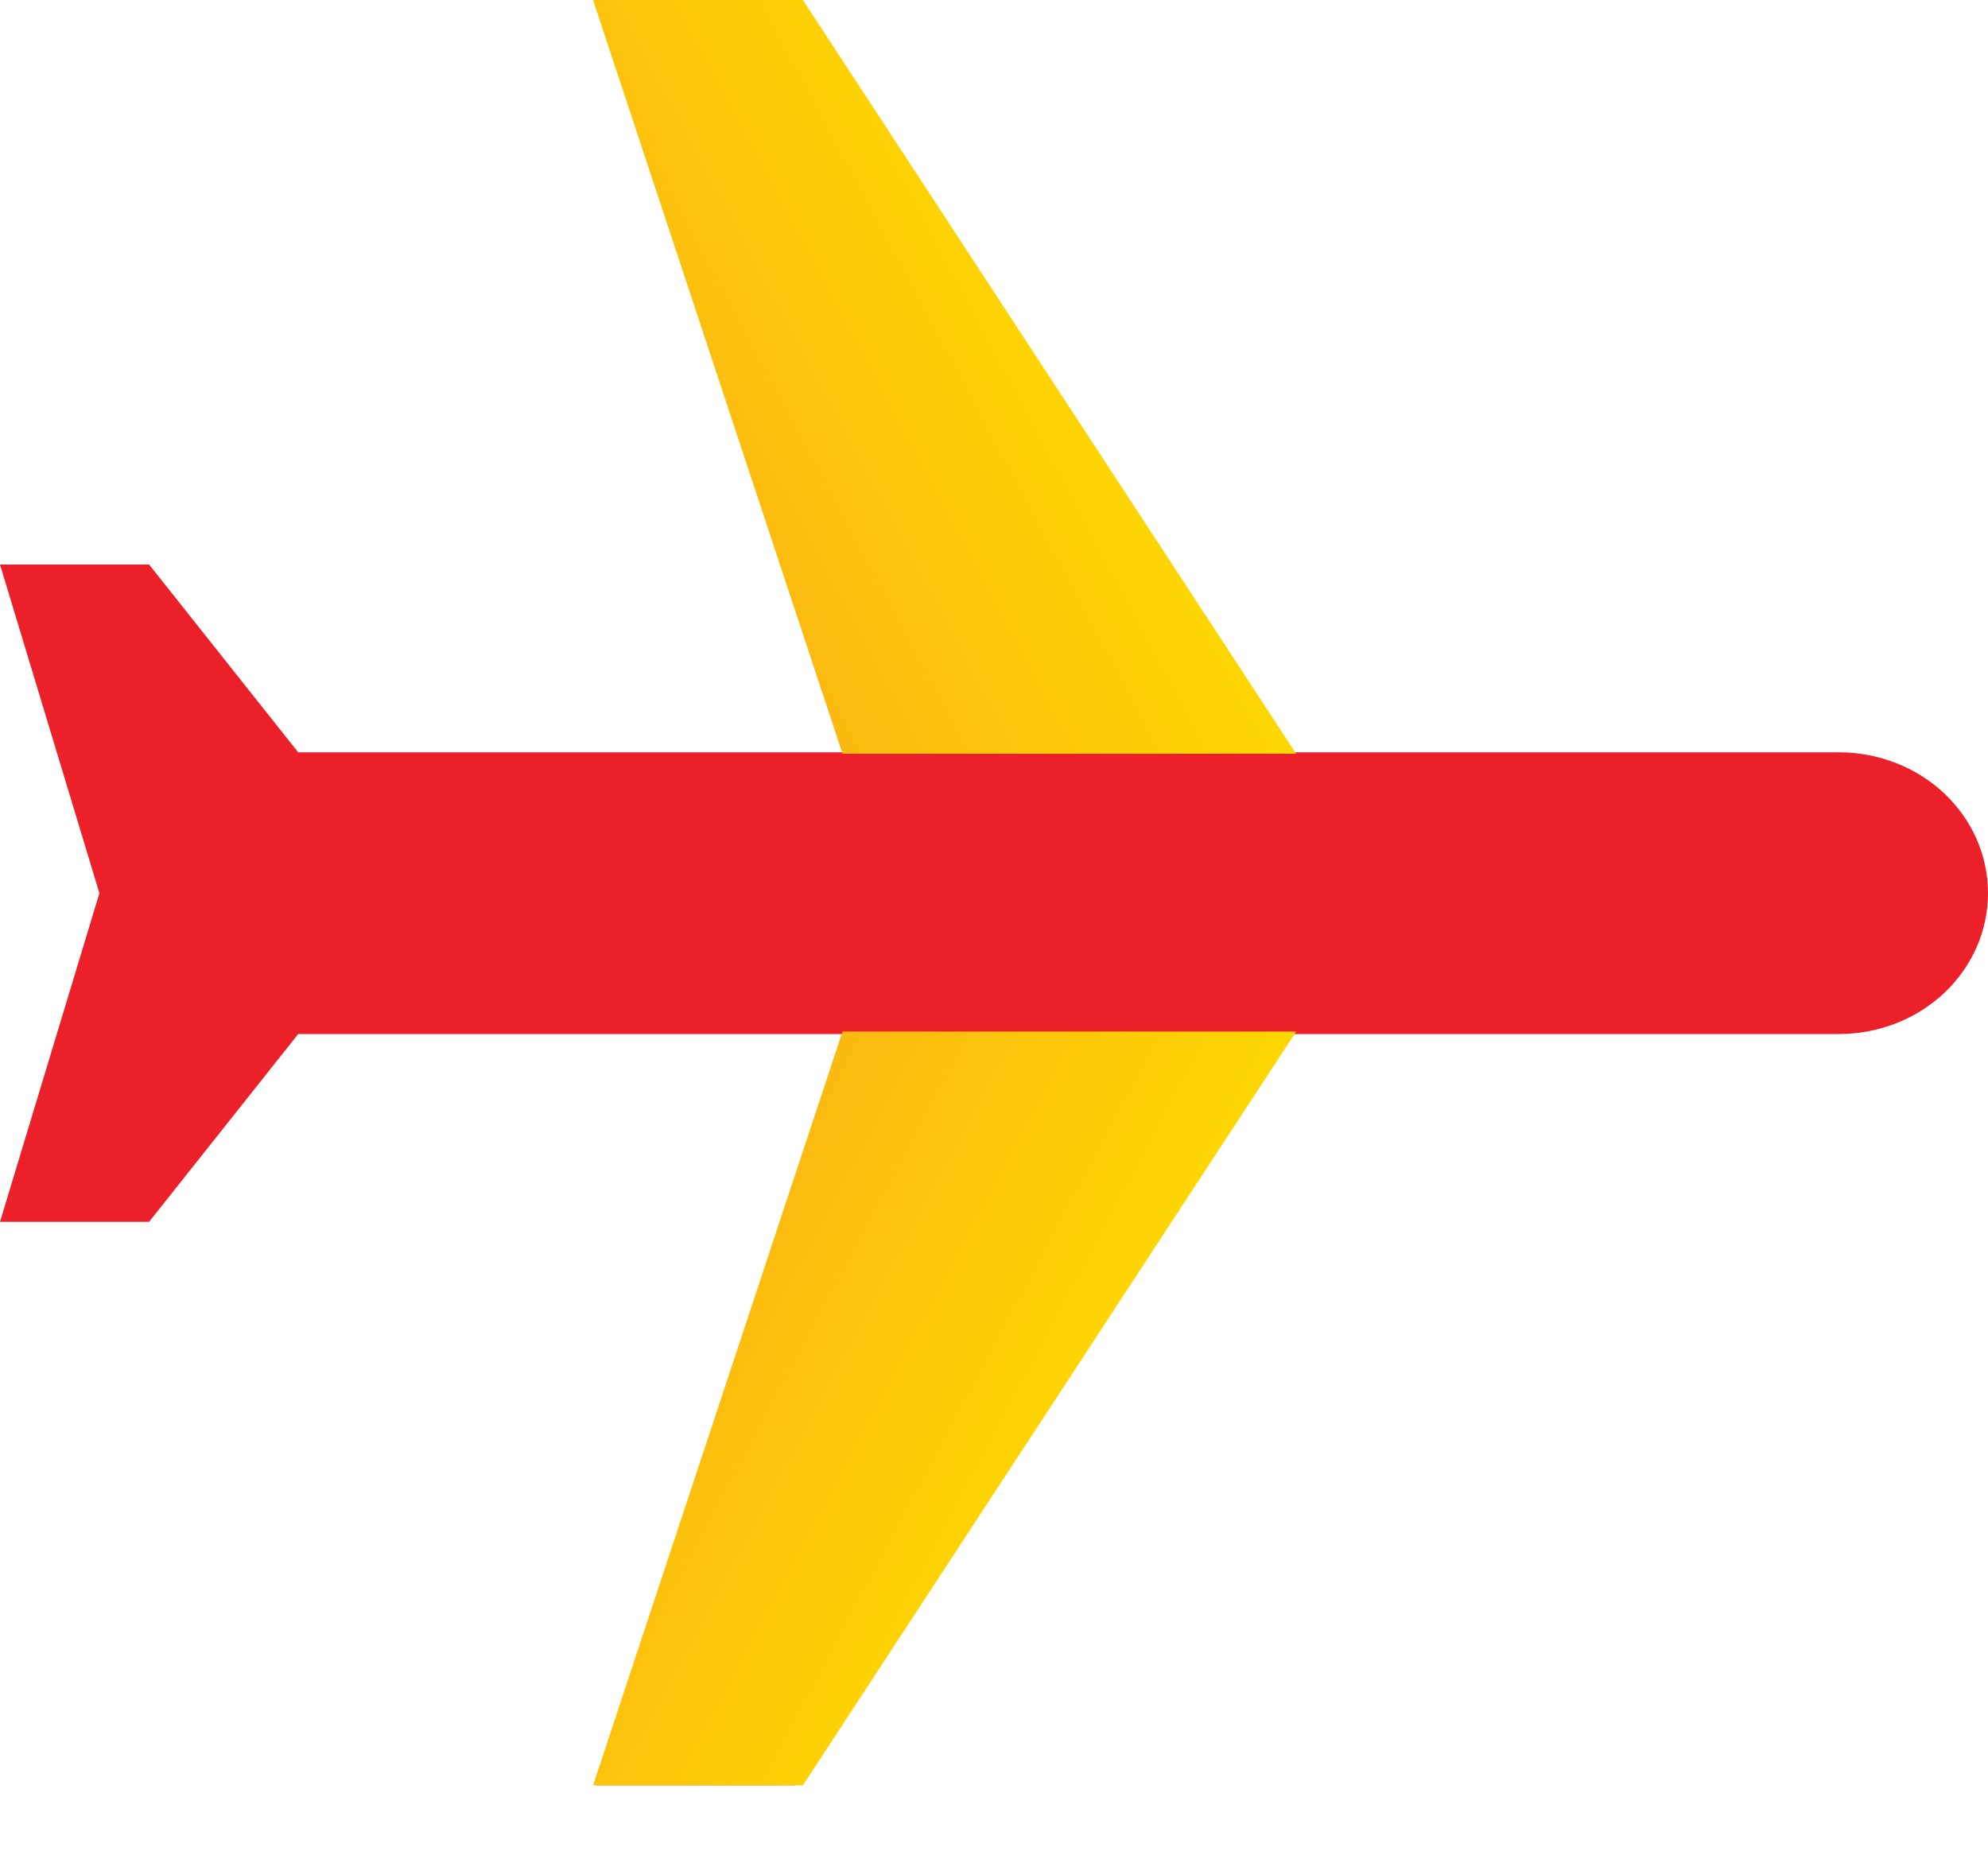
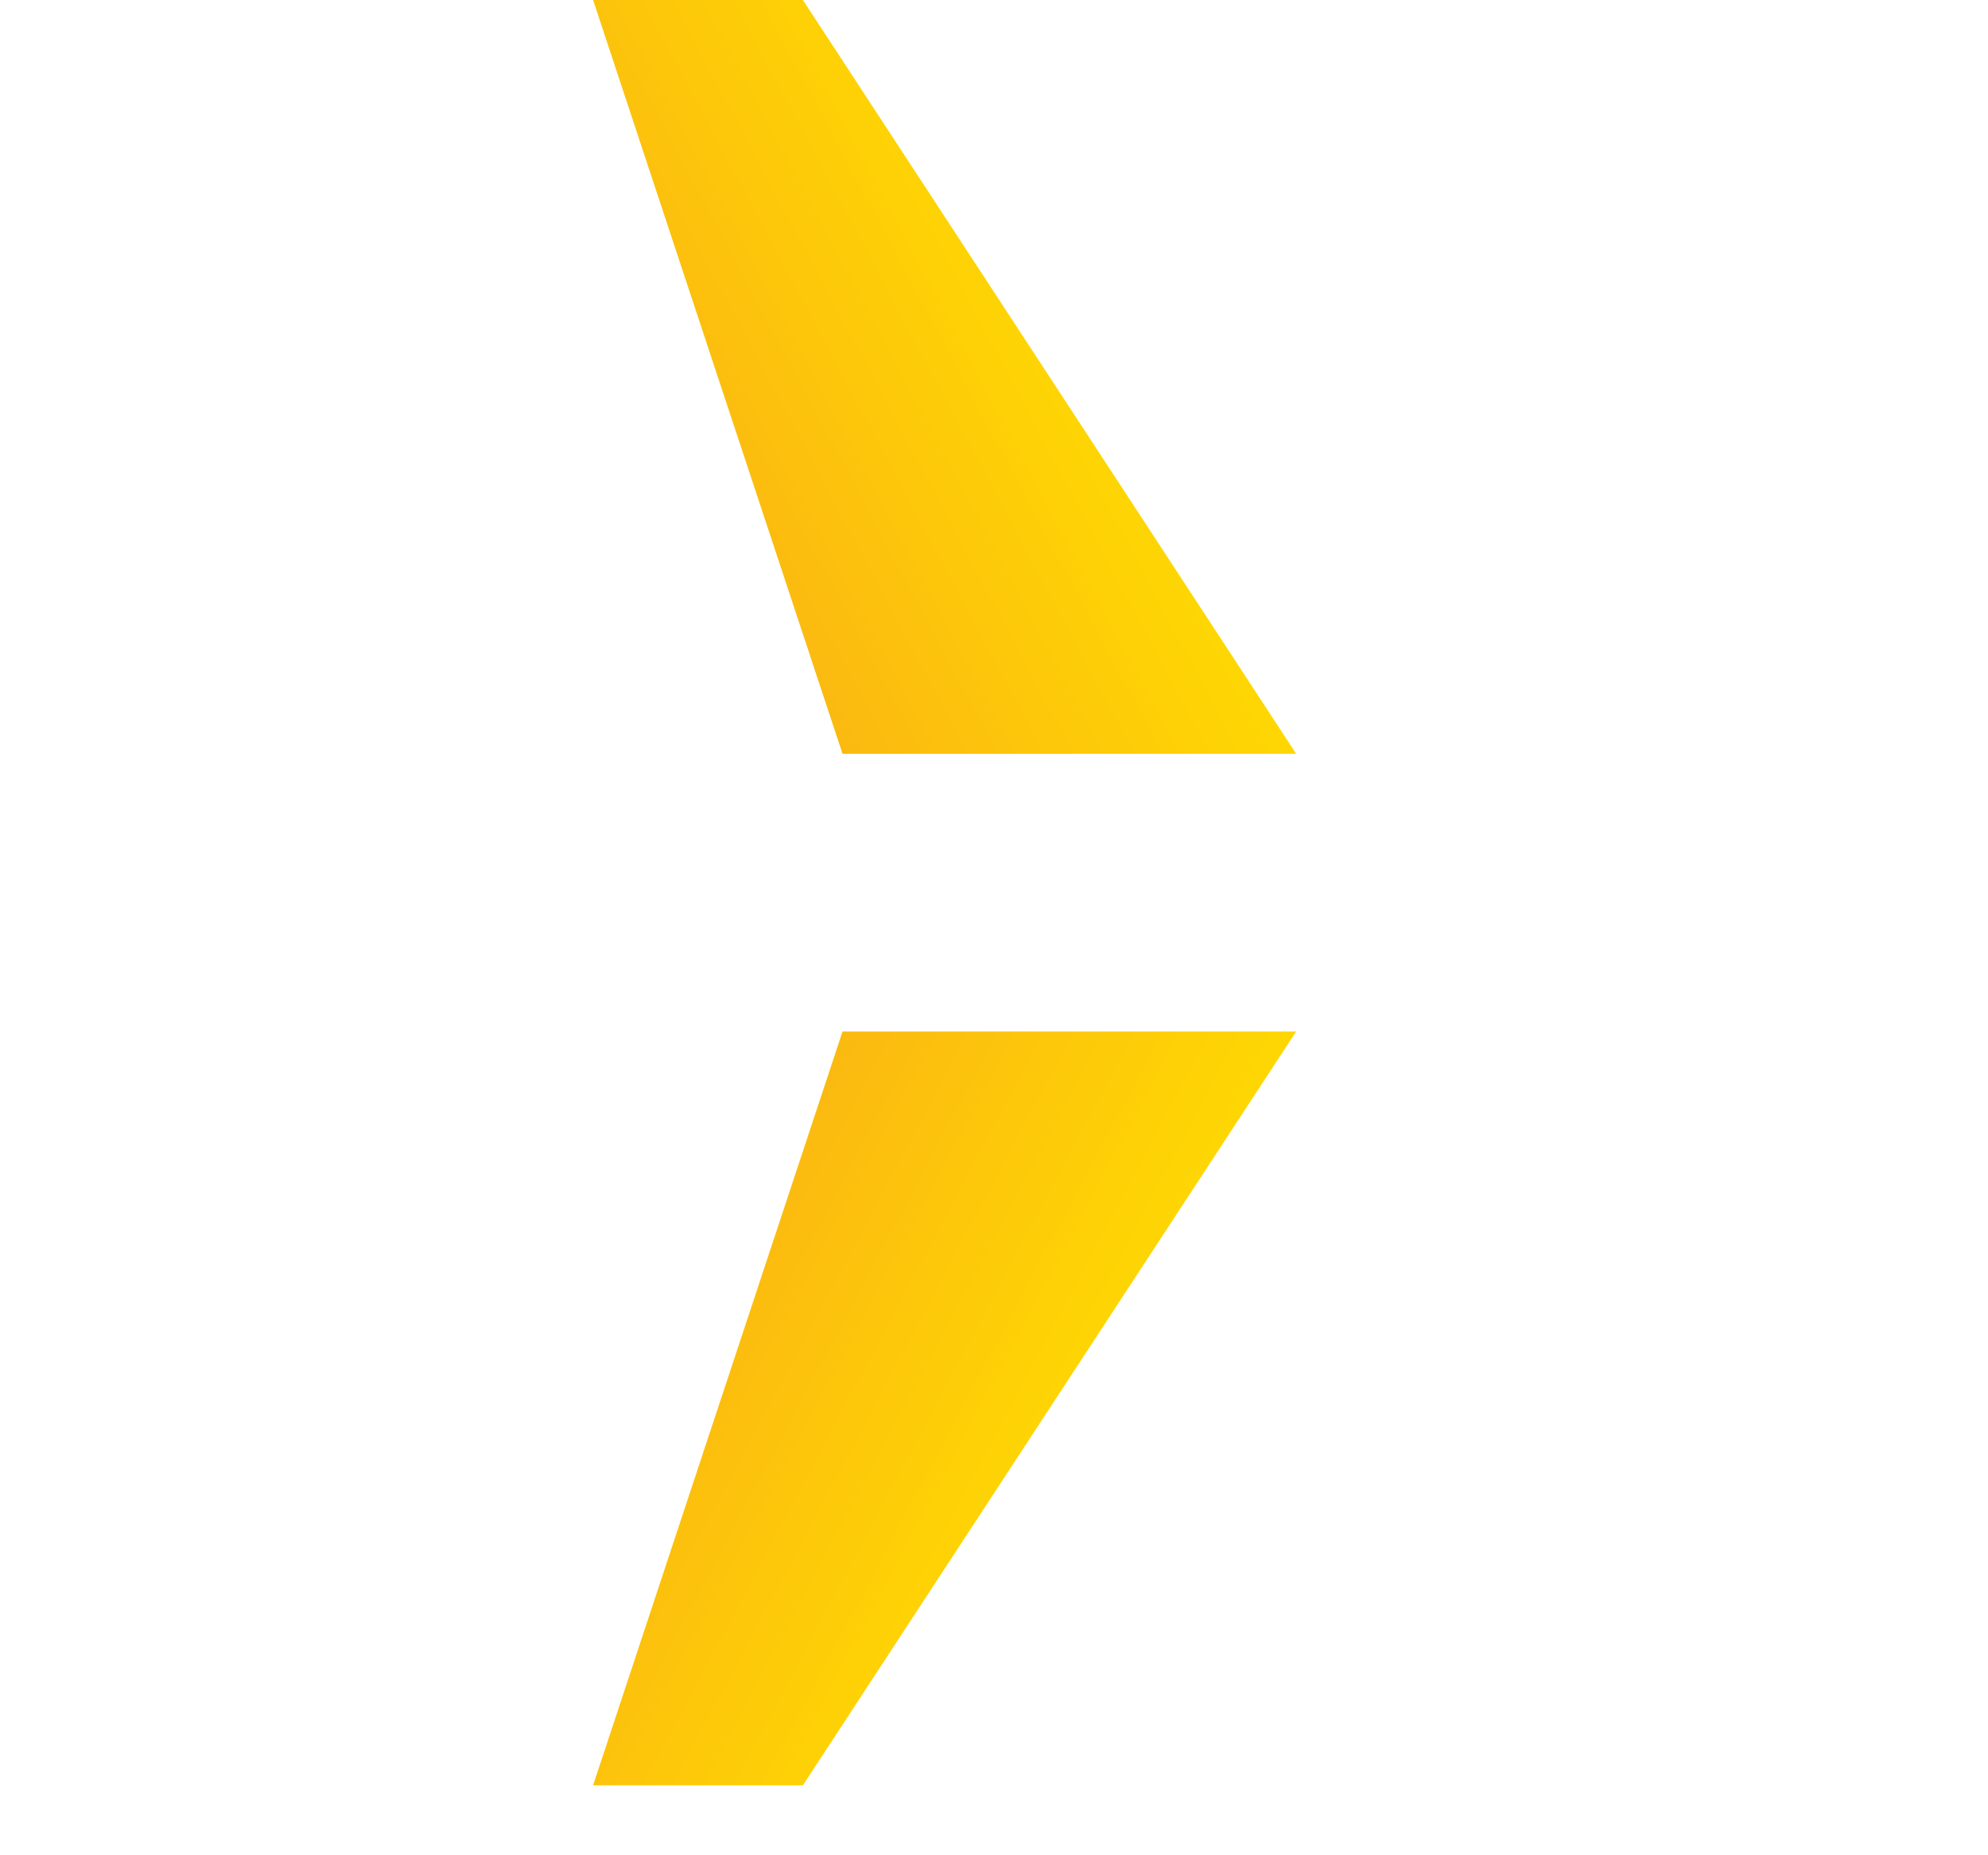
<svg xmlns="http://www.w3.org/2000/svg" width="15" height="14" viewBox="0 0 15 14" fill="none">
-   <path d="M4.5 0.008L6 0.008L9.75 5.677L13.875 5.677C14.173 5.677 14.46 5.789 14.671 5.988C14.882 6.188 15 6.458 15 6.74C15 7.022 14.882 7.292 14.671 7.492C14.46 7.691 14.173 7.803 13.875 7.803L9.75 7.803L6 13.472L4.5 13.472L6.375 7.803L2.25 7.803L1.125 9.22L-4.00881e-06 9.22L0.75 6.74L-4.23528e-06 4.26L1.125 4.26L2.25 5.677L6.375 5.677L4.5 0.008Z" fill="#EC2029" />
  <path d="M6.058 13.472H4.475L6.357 7.784H9.78L6.058 13.472Z" fill="url(#paint0_linear)" />
  <path d="M6.058 0H4.475L6.357 5.688H9.78L6.058 0Z" fill="url(#paint1_linear)" />
  <defs>
    <linearGradient id="paint0_linear" x1="2.55" y1="10.628" x2="8.184" y2="13.627" gradientUnits="userSpaceOnUse">
      <stop stop-color="#F9A51A" />
      <stop offset="0.267" stop-color="#FBB612" />
      <stop offset="0.882" stop-color="#FFDD00" />
    </linearGradient>
    <linearGradient id="paint1_linear" x1="2.55" y1="2.844" x2="8.184" y2="-0.155" gradientUnits="userSpaceOnUse">
      <stop stop-color="#F9A51A" />
      <stop offset="0.267" stop-color="#FBB612" />
      <stop offset="0.882" stop-color="#FFDD00" />
    </linearGradient>
  </defs>
</svg>